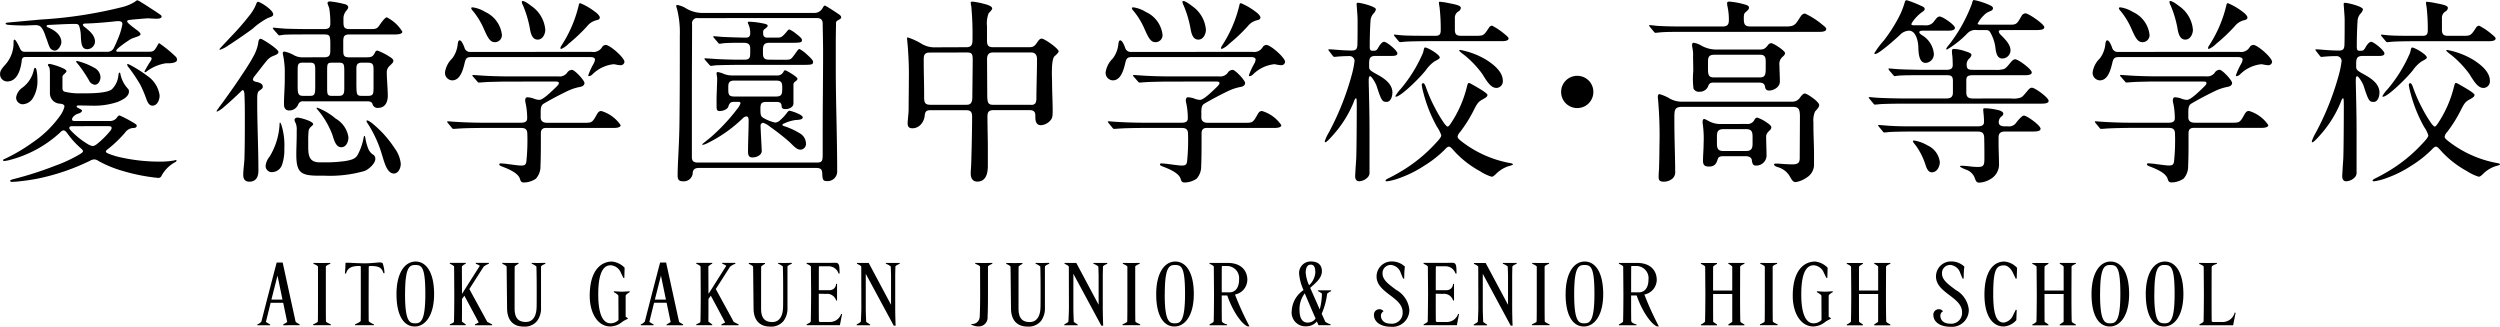
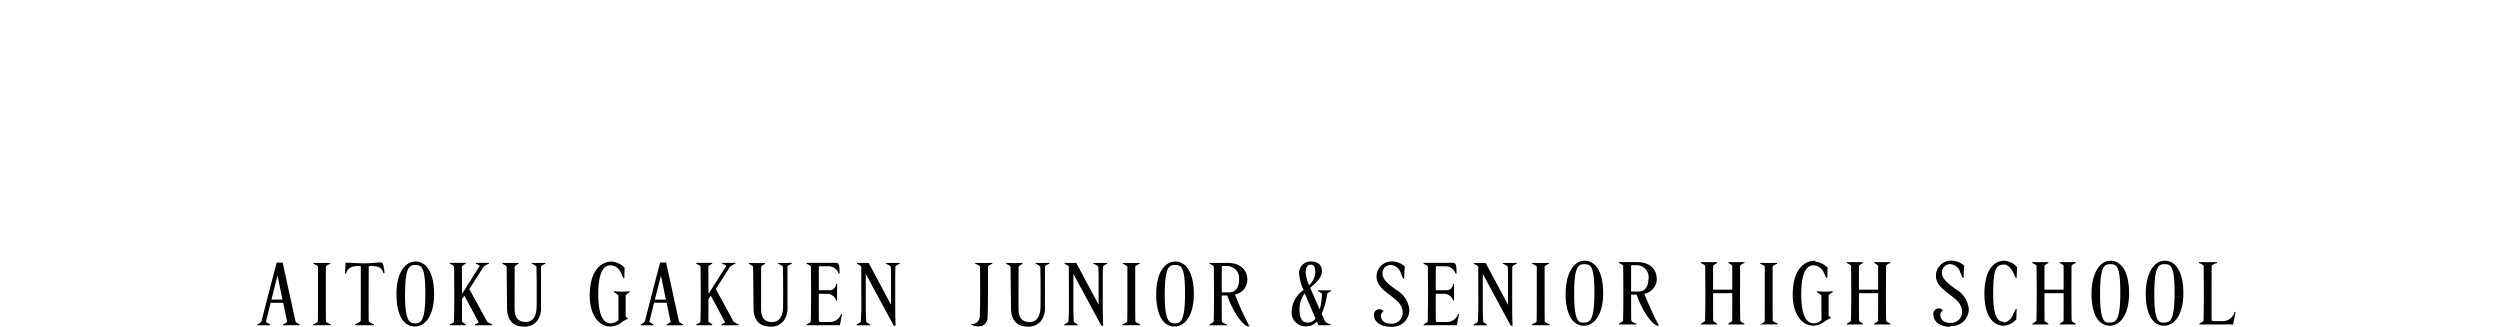
<svg xmlns="http://www.w3.org/2000/svg" width="291.462" height="38.097" viewBox="0 0 291.462 38.097">
  <g id="グループ_555" data-name="グループ 555" transform="translate(-762 -865.67)">
-     <path id="パス_86" data-name="パス 86" d="M3.5-1.36l-.477.286v.085H4.947v-.1c-.307-.159-.466-.275-.477-.328L2.967-8.3h-.7C1.971-7.164.785-2.61.489-1.423a1.013,1.013,0,0,1-.477.339v.1h1.5v-.085l-.5-.3.551-2.235H3.03C3.1-3.256,3.422-1.709,3.5-1.36ZM1.654-3.976l.71-2.8.582,2.8ZM6.515-.989H8.58v-.1c-.371-.169-.551-.275-.561-.328C8-1.529,8-3.3,8-4.505V-7.82c.011-.106.307-.254.519-.328v-.106l-.964.011-1-.011v.106c.254.1.508.233.53.328v3.315c0,1.133,0,3-.021,3.093-.011.064-.212.169-.551.328Zm4.882,0h2.213v-.1A2.161,2.161,0,0,1,13-1.445c-.011-.222-.011-2.129-.011-3.018L13-7.746c0-.148.074-.148.212-.148.932,0,1.313.169,1.5.837h.127a3.881,3.881,0,0,0-.212-1.154c-.042-.064-.191-.1-.381-.1a2.607,2.607,0,0,0-.275.021c-.5.042-.921.085-1.493.085-.222,0-1.091-.032-1.493-.053-.169-.011-.445-.021-.487-.021-.18,0-.212,0-.212.159,0,.254-.021.71-.064,1.1h.127c.233-.752.784-.879,1.663-.879.042,0,.064.106.064.138v3.294c0,1.61,0,2.4-.011,2.944,0,.116-.307.275-.667.434Zm4.84-3.633c0,2.531.858,3.781,2.139,3.781,1.165,0,2.245-1.218,2.245-3.781,0-2.51-.9-3.792-2.161-3.792S16.237-7.068,16.237-4.622Zm1,.021c0-3.114.487-3.41,1.176-3.41.763,0,1.186.2,1.186,3.389,0,3.283-.593,3.41-1.207,3.41C17.741-1.212,17.233-1.487,17.233-4.6ZM22.454-.989h1.864v-.085c-.064-.053-.381-.286-.455-.339.011-.519.011-1.038.011-2.637l.275-.381c.286.519,1.4,2.605,1.673,3.124l-.445.222v.1h2.012v-.1c-.085-.042-.5-.254-.572-.3-.318-.593-1.769-3.23-2.086-3.823.275-.434,1.387-2.171,1.663-2.605a1.958,1.958,0,0,1,.614-.339v-.106H25.483v.106c.212.074.455.18.455.254a.436.436,0,0,1-.064.106c-.307.477-1.642,2.584-1.959,3.093h-.042c0-.5-.011-2.648-.011-3.145a1.382,1.382,0,0,1,.455-.318v-.1H22.454v.106c.244.1.477.244.5.328l.021,3.315c0,1.027-.021,3.05-.042,3.145-.011.053-.2.159-.477.275Zm8.621.159a1.834,1.834,0,0,0,1.578-.688,2.468,2.468,0,0,0,.434-1.536V-7.82c0-.085.222-.222.5-.328v-.116l-.815.021L32-8.255v.1a1.728,1.728,0,0,1,.551.318l.021,1c.011.646.011,1.26.011,2.139,0,.635,0,1.26-.011,1.642C32.526-1.847,32-1.37,31.308-1.37c-1.027,0-1.3-.667-1.3-1.578,0-.879,0-4.829.011-4.882s.2-.191.445-.328v-.1l-.943.011-.943-.011v.106c.286.127.455.233.5.328l.011.985.042,3.887C29.137-1.847,29.613-.83,31.075-.83ZM41.369-8.413c-1.25,0-2.605.974-2.605,4,0,2,.932,3.569,2.4,3.569a2.251,2.251,0,0,0,1.345-.5,3.285,3.285,0,0,1,.678-.381l.011-.1c-.021-.011-.2-.127-.244-.148V-4.431c.021-.117.222-.265.466-.413l.011-.106c-.138.011-.8.053-.953.053l-.9-.053v.106c.244.127.5.307.53.413,0,.477.011,2.362.011,2.838a1.338,1.338,0,0,1-.921.381c-.773,0-1.44-.8-1.44-3.378,0-2.891.794-3.389,1.451-3.389A1.378,1.378,0,0,1,42.4-7.1l.286.593H42.8l.032-1.186A2.375,2.375,0,0,0,41.369-8.413ZM48.2-1.36l-.477.286v.085h1.928v-.1c-.307-.159-.466-.275-.477-.328L47.671-8.3h-.7c-.3,1.133-1.483,5.687-1.779,6.873a1.013,1.013,0,0,1-.477.339v.1h1.5v-.085l-.5-.3.551-2.235h1.462C47.809-3.256,48.126-1.709,48.2-1.36ZM46.358-3.976l.71-2.8.582,2.8ZM51.187-.989h1.864v-.085c-.064-.053-.381-.286-.455-.339.011-.519.011-1.038.011-2.637l.275-.381c.286.519,1.4,2.605,1.673,3.124l-.445.222v.1h2.012v-.1c-.085-.042-.5-.254-.572-.3-.318-.593-1.769-3.23-2.086-3.823.275-.434,1.387-2.171,1.663-2.605a1.958,1.958,0,0,1,.614-.339v-.106H54.216v.106c.212.074.455.18.455.254a.436.436,0,0,1-.064.106C54.3-7.312,52.966-5.2,52.649-4.7h-.042c0-.5-.011-2.648-.011-3.145a1.382,1.382,0,0,1,.455-.318v-.1H51.187v.106c.244.1.477.244.5.328l.021,3.315c0,1.027-.021,3.05-.042,3.145-.011.053-.2.159-.477.275Zm8.621.159a1.834,1.834,0,0,0,1.578-.688,2.468,2.468,0,0,0,.434-1.536V-7.82c0-.085.222-.222.5-.328v-.116l-.815.021-.773-.011v.1a1.728,1.728,0,0,1,.551.318l.021,1c.011.646.011,1.26.011,2.139,0,.635,0,1.26-.011,1.642-.042,1.218-.572,1.695-1.26,1.695-1.027,0-1.3-.667-1.3-1.578,0-.879,0-4.829.011-4.882s.2-.191.445-.328v-.1l-.943.011-.943-.011v.106c.286.127.455.233.5.328l.011.985.042,3.887C57.87-1.847,58.346-.83,59.808-.83Zm4.247-.159h3.876l.254-1.3-.106-.021a1.375,1.375,0,0,1-1.292.943h-1.2l-.106-.085c-.011-.932-.011-1.61-.011-3.209.212,0,.551.011.826.021a1.089,1.089,0,0,1,1.2.773H67.6V-5.808h-.116a.736.736,0,0,1-.7.731H65.474c0-1.409,0-2.69.011-2.732,0-.021.021-.032.032-.053H66.6a1.2,1.2,0,0,1,1.176.847H67.9c0-.074-.011-.222-.011-.3-.011-.508-.011-.953-.445-.953-.911.011-1.811.011-3.389.011v.106c.233.1.466.222.5.328,0,.551.021,2.764.021,3.315-.011,1.546-.032,3.029-.042,3.093s-.159.159-.477.328Zm10.157.053h.222c-.021-.1-.053-1.5-.053-2.033V-6.846c0-.127.021-.837.021-.974.021-.1.233-.222.5-.328v-.106H73.29v.1a1.736,1.736,0,0,1,.572.318l.032,1v3.463L71.288-8.255H69.922v.106c.254.106.477.233.5.328,0,.8.011,4.025.011,4.819,0,.233-.042,1.493-.064,1.589-.011.053-.159.159-.477.328v.1h1.567v-.085L71-1.37c-.032-.572-.053-1.239-.053-1.589V-6.984ZM85.194-4.495V-7.82c.011-.085.2-.212.508-.328v-.106l-1.017.011-.974-.011v.106c.244.085.519.212.561.328l.011,3.326c0,.921-.032,2.394-.053,2.489a.866.866,0,0,1-.974.868v.074a1.656,1.656,0,0,0,.815.212,1.026,1.026,0,0,0,1.08-1.07C85.152-2.2,85.194-2.546,85.194-4.495ZM89.822-.83A1.834,1.834,0,0,0,91.4-1.519a2.468,2.468,0,0,0,.434-1.536V-7.82c0-.085.222-.222.5-.328v-.116l-.816.021-.773-.011v.1a1.728,1.728,0,0,1,.551.318l.021,1c.011.646.011,1.26.011,2.139,0,.635,0,1.26-.011,1.642-.042,1.218-.572,1.695-1.26,1.695-1.027,0-1.3-.667-1.3-1.578,0-.879,0-4.829.011-4.882s.2-.191.445-.328v-.1l-.943.011-.943-.011v.106c.286.127.455.233.5.328l.011.985.042,3.887C87.884-1.847,88.361-.83,89.822-.83Zm8.589-.106h.222c-.021-.1-.053-1.5-.053-2.033V-6.846c0-.127.021-.837.021-.974.021-.1.233-.222.5-.328v-.106H97.49v.1a1.736,1.736,0,0,1,.572.318l.032,1v3.463L95.489-8.255H94.122v.106c.254.106.477.233.5.328,0,.8.011,4.025.011,4.819,0,.233-.042,1.493-.064,1.589-.011.053-.159.159-.477.328v.1h1.567v-.085l-.455-.3c-.032-.572-.053-1.239-.053-1.589V-6.984Zm2.468-.053h2.065v-.1c-.371-.169-.551-.275-.561-.328-.021-.117-.021-1.885-.021-3.093V-7.82c.011-.106.307-.254.519-.328v-.106l-.964.011-1-.011v.106c.254.1.508.233.53.328v3.315c0,1.133,0,3-.021,3.093-.011.064-.212.169-.551.328Zm3.929-3.633c0,2.531.858,3.781,2.139,3.781,1.165,0,2.245-1.218,2.245-3.781,0-2.51-.9-3.792-2.161-3.792S104.808-7.068,104.808-4.622Zm1,.021c0-3.114.487-3.41,1.176-3.41.763,0,1.186.2,1.186,3.389,0,3.283-.593,3.41-1.207,3.41C106.312-1.212,105.8-1.487,105.8-4.6Zm9.627-1.673c0-.921-.561-1.98-2.309-1.98h-2.1v.106c.254.106.477.233.5.328,0,.551.021,2.764.021,3.315,0,.815-.021,3-.042,3.093-.011.053-.18.169-.477.328v.1h2.044v-.1c-.35-.085-.614-.233-.614-.434-.011-.953-.011-1.345-.011-2.944h.646c.646,1.9,1.716,3.357,2.372,3.611h.222a34.434,34.434,0,0,1-1.695-3.717A1.768,1.768,0,0,0,115.431-6.274Zm-.964-.032c0,.911-.424,1.483-1.112,1.483h-.911c0-1.419,0-2.965.011-3.008,0-.021.021-.042.032-.064h.593A1.418,1.418,0,0,1,114.467-6.306ZM122.3-.862a1.59,1.59,0,0,0,1.239-.572q.1.238.191.445h1.409v-.1a2.324,2.324,0,0,1-.614-.3c-.127-.286-.275-.6-.424-.943a8.242,8.242,0,0,0,.635-2.319c0-.032.138-.148.466-.318v-.085H123.66v.085c.254.127.466.254.466.318a7.458,7.458,0,0,1-.254,1.822c-.36-.826-.763-1.726-1.112-2.521.614-.54,1.366-1.133,1.366-1.928,0-.6-.307-1.144-1.281-1.144a1.343,1.343,0,0,0-1.377,1.43,5.687,5.687,0,0,0,.519,1.906,3.1,3.1,0,0,0-1.377,2.394A1.608,1.608,0,0,0,122.3-.862Zm-.064-6.217c0-.572.159-.974.593-.974.413,0,.53.381.53.921a2.217,2.217,0,0,1-.731,1.483A4.429,4.429,0,0,1,122.241-7.079Zm.233,5.783c-.7,0-.953-.625-.953-1.483a2.981,2.981,0,0,1,.614-1.928c.392.943.858,2.023,1.26,2.934A1.087,1.087,0,0,1,122.474-1.3Zm9.722.487a1.965,1.965,0,0,0,2.129-2,2.976,2.976,0,0,0-1.536-2.3c-.784-.6-1.589-1.123-1.589-1.906a.947.947,0,0,1,1.006-1,1.34,1.34,0,0,1,1.123.943l.265.635h.138a9.391,9.391,0,0,1,.074-1.387,2.2,2.2,0,0,0-1.483-.6A1.743,1.743,0,0,0,130.5-6.666c0,1.038.89,1.652,1.705,2.277.7.53,1.334,1.07,1.334,1.885a1.259,1.259,0,0,1-1.366,1.334c-.879,0-1.165-.5-1.165-.932a.568.568,0,0,1,.307-.508.556.556,0,0,0-.487-.244.629.629,0,0,0-.635.678C130.195-1.476,130.841-.809,132.2-.809Zm3.792-.18h3.876l.254-1.3-.106-.021a1.375,1.375,0,0,1-1.292.943h-1.2l-.106-.085c-.011-.932-.011-1.61-.011-3.209.212,0,.551.011.826.021a1.089,1.089,0,0,1,1.2.773h.106V-5.808h-.117a.735.735,0,0,1-.7.731h-1.313c0-1.409,0-2.69.011-2.732,0-.021.021-.032.032-.053h1.08a1.2,1.2,0,0,1,1.176.847h.127c0-.074-.011-.222-.011-.3-.011-.508-.011-.953-.445-.953-.911.011-1.811.011-3.389.011v.106c.233.1.466.222.5.328,0,.551.021,2.764.021,3.315-.011,1.546-.032,3.029-.042,3.093s-.159.159-.477.328Zm10.157.053h.222c-.021-.1-.053-1.5-.053-2.033V-6.846c0-.127.021-.837.021-.974.021-.1.233-.222.5-.328v-.106h-1.61v.1a1.736,1.736,0,0,1,.572.318l.032,1v3.463l-2.605-4.872h-1.366v.106c.254.106.477.233.5.328,0,.8.011,4.025.011,4.819,0,.233-.042,1.493-.064,1.589-.011.053-.159.159-.477.328v.1h1.567v-.085l-.455-.3c-.032-.572-.053-1.239-.053-1.589V-6.984Zm2.468-.053h2.065v-.1c-.371-.169-.551-.275-.561-.328-.021-.117-.021-1.885-.021-3.093V-7.82c.011-.106.307-.254.519-.328v-.106l-.964.011-1-.011v.106c.254.1.508.233.53.328v3.315c0,1.133,0,3-.021,3.093-.011.064-.212.169-.551.328Zm3.929-3.633c0,2.531.858,3.781,2.139,3.781,1.165,0,2.245-1.218,2.245-3.781,0-2.51-.9-3.792-2.161-3.792S152.541-7.068,152.541-4.622Zm1,.021c0-3.114.487-3.41,1.176-3.41.763,0,1.186.2,1.186,3.389,0,3.283-.593,3.41-1.207,3.41C154.045-1.212,153.537-1.487,153.537-4.6Zm9.627-1.673c0-.921-.561-1.98-2.309-1.98h-2.1v.106c.254.106.477.233.5.328,0,.551.021,2.764.021,3.315,0,.815-.021,3-.042,3.093-.011.053-.18.169-.477.328v.1H160.8v-.1c-.35-.085-.614-.233-.614-.434-.011-.953-.011-1.345-.011-2.944h.646c.646,1.9,1.716,3.357,2.372,3.611h.222a34.434,34.434,0,0,1-1.695-3.717A1.768,1.768,0,0,0,163.164-6.274Zm-.964-.032c0,.911-.424,1.483-1.112,1.483h-.911c0-1.419,0-2.965.011-3.008,0-.021.021-.042.032-.064h.593A1.418,1.418,0,0,1,162.2-6.306Zm9.765,4.925-.455.3v.1h1.875v-.1c-.3-.159-.445-.254-.466-.307-.032-.1-.042-2.1-.042-3.114,0-.413.011-2.9.011-3.315.021-.106.265-.244.5-.328v-.106H171.51v.106a1.417,1.417,0,0,1,.455.307v2.8H169.73c0-1.409,0-2.743.011-2.785s.159-.159.445-.318v-.106h-1.875v.106c.254.106.477.244.5.328,0,.54.021,2.764.021,3.315,0,.6-.021,2.976-.042,3.1a1.428,1.428,0,0,1-.477.318v.1h1.875v-.1l-.445-.3c-.011-.773-.011-1.663-.011-3.251h2.235Zm3.23.392h2.065v-.1c-.371-.169-.551-.275-.561-.328-.021-.117-.021-1.885-.021-3.093V-7.82c.011-.106.307-.254.519-.328v-.106l-.964.011-1-.011v.106c.254.1.508.233.53.328v3.315c0,1.133,0,3-.021,3.093-.011.064-.212.169-.551.328Zm6.429-7.424c-1.25,0-2.605.974-2.605,4,0,2,.932,3.569,2.4,3.569a2.251,2.251,0,0,0,1.345-.5,3.285,3.285,0,0,1,.678-.381l.011-.1c-.021-.011-.2-.127-.244-.148V-4.431c.021-.117.222-.265.466-.413l.011-.106c-.138.011-.8.053-.953.053l-.9-.053v.106c.244.127.5.307.53.413,0,.477.011,2.362.011,2.838a1.338,1.338,0,0,1-.921.381c-.773,0-1.44-.8-1.44-3.378,0-2.891.794-3.389,1.451-3.389a1.378,1.378,0,0,1,1.186.879l.286.593h.117l.032-1.186A2.375,2.375,0,0,0,181.624-8.413Zm7.35,7.032-.455.3v.1h1.875v-.1c-.3-.159-.445-.254-.466-.307-.032-.1-.042-2.1-.042-3.114,0-.413.011-2.9.011-3.315.021-.106.265-.244.5-.328v-.106h-1.875v.106a1.417,1.417,0,0,1,.455.307v2.8h-2.235c0-1.409,0-2.743.011-2.785s.159-.159.445-.318v-.106H185.32v.106c.254.106.477.244.5.328,0,.54.021,2.764.021,3.315,0,.6-.021,2.976-.042,3.1a1.428,1.428,0,0,1-.477.318v.1h1.875v-.1l-.445-.3c-.011-.773-.011-1.663-.011-3.251h2.235Zm8.441.572a1.965,1.965,0,0,0,2.129-2,2.976,2.976,0,0,0-1.536-2.3c-.784-.6-1.589-1.123-1.589-1.906a.947.947,0,0,1,1.006-1,1.34,1.34,0,0,1,1.123.943l.265.635h.138a9.391,9.391,0,0,1,.074-1.387,2.2,2.2,0,0,0-1.483-.6,1.743,1.743,0,0,0-1.822,1.758c0,1.038.89,1.652,1.705,2.277.7.53,1.334,1.07,1.334,1.885a1.259,1.259,0,0,1-1.366,1.334c-.879,0-1.165-.5-1.165-.932a.568.568,0,0,1,.307-.508.556.556,0,0,0-.487-.244.629.629,0,0,0-.635.678C195.413-1.476,196.059-.809,197.415-.809Zm6.227-.487c-.784,0-1.25-.72-1.25-3.294,0-2.923.36-3.378,1.282-3.378.4,0,.837.434,1.038.911l.3.635h.116l.042-1.26a2.249,2.249,0,0,0-1.483-.731c-1.324,0-2.319,1.229-2.319,3.844,0,2.595,1.006,3.728,2.256,3.728a2.157,2.157,0,0,0,1.462-.741l.042-1.2h-.116l-.3.614A1.4,1.4,0,0,1,203.642-1.3Zm6.958-.085-.455.3v.1h1.875v-.1c-.3-.159-.445-.254-.466-.307-.032-.1-.042-2.1-.042-3.114,0-.413.011-2.9.011-3.315.021-.106.265-.244.5-.328v-.106h-1.875v.106a1.417,1.417,0,0,1,.455.307v2.8h-2.235c0-1.409,0-2.743.011-2.785s.159-.159.445-.318v-.106h-1.875v.106c.254.106.477.244.5.328,0,.54.021,2.764.021,3.315,0,.6-.021,2.976-.042,3.1a1.428,1.428,0,0,1-.477.318v.1h1.875v-.1l-.445-.3c-.011-.773-.011-1.663-.011-3.251H210.6Zm3.251-3.241c0,2.531.858,3.781,2.139,3.781,1.165,0,2.245-1.218,2.245-3.781,0-2.51-.9-3.792-2.161-3.792S213.852-7.068,213.852-4.622Zm1,.021c0-3.114.487-3.41,1.176-3.41.763,0,1.186.2,1.186,3.389,0,3.283-.593,3.41-1.207,3.41C215.356-1.212,214.847-1.487,214.847-4.6Zm5.327-.021c0,2.531.858,3.781,2.139,3.781,1.165,0,2.245-1.218,2.245-3.781,0-2.51-.9-3.792-2.161-3.792S220.175-7.068,220.175-4.622Zm1,.021c0-3.114.487-3.41,1.176-3.41.763,0,1.186.2,1.186,3.389,0,3.283-.593,3.41-1.207,3.41C221.678-1.212,221.17-1.487,221.17-4.6Zm6.693-3.209c.021-.1.222-.212.6-.339v-.106l-1.08.011-1-.011v.106c.349.138.508.244.54.328,0,.551.021,2.764.021,3.315,0,.508-.021,3-.042,3.093-.011.053-.18.169-.477.328v.1h3.929l.286-1.451-.106-.032a1.435,1.435,0,0,1-1.324,1.1h-1.25l-.106-.085c-.011-.911-.011-1.642-.011-3.251C227.853-6.126,227.853-7.767,227.864-7.81Z" transform="translate(791.988 904.576)" />
-     <path id="パス_87" data-name="パス 87" d="M18.92-17.783c.139,0,.325.023.325.209a.689.689,0,0,1-.139.3,11.223,11.223,0,0,0-.7,1.206.062.062,0,0,0,.07.07c.046,0,.093-.023.186-.093a5.025,5.025,0,0,1,2.25-.951h.3c.278,0,1-.046,1-.418a.557.557,0,0,0-.209-.394,14.761,14.761,0,0,0-1.879-1.531c-.023,0-.046,0-.116.116l-.186.325c-.278.464-.394.557-.9.557H15.347c-.162,0-.232-.023-.232-.116,0-.232,1.253-1.09,1.717-1.369.07-.046.6-.232.742-.278.186-.07.371-.162.371-.255,0-.162-.162-.3-.3-.418-.116-.093-.487-.348-.789-.6-.255-.209-.464-.394-.464-.51,0-.07.07-.116.139-.139.139-.046,2.134-.209,2.25-.209.162,0,.789.046.974.046s.65,0,.65-.255c0-.07-.023-.116-.116-.186-.232-.186-1-.673-1.322-.882-.209-.139-.6-.394-.951-.6a1.579,1.579,0,0,0-.441-.232.7.7,0,0,0-.255.162,5.154,5.154,0,0,1-1.462.626,51.234,51.234,0,0,1-9.535,1.462l-3.8.348c-.162.023-.3.023-.3.139,0,.07.116.116.418.139.51.046,1.369.07,1.786.07.209,0,1.114-.046,1.253-.046a1.112,1.112,0,0,1,.534.116c.418.278.626,1.114.766,1.462.093.209.186.58.348.928a.692.692,0,0,0,.65.464c.371,0,.742-.626.742-.974,0-.9-.858-1.438-1.531-1.717-.116-.046-.186-.07-.186-.186,0-.07.116-.116.232-.116.7-.023,1.972-.116,3.062-.116.186,0,.394,0,.487.209a3.975,3.975,0,0,1,.209,1.276c.046.928.139,1.462.766,1.462a.927.927,0,0,0,.882-.858c0-.673-.464-1.16-1.253-1.763a.376.376,0,0,1-.162-.232c0-.093.139-.139.3-.139,1-.023,2.111-.116,3.248-.232a4.9,4.9,0,0,1,.6-.046c.278,0,.464.07.464.348a8.2,8.2,0,0,1-.626,1.949,7.678,7.678,0,0,1-.348.766.8.8,0,0,1-.789.51H4.489c-.325,0-.464-.093-.626-.464-.07-.162-.441-.951-.6-.951-.116,0-.116.139-.116.325a3.768,3.768,0,0,1-.974,2.6c-.418.464-.6.719-.6,1.09a.837.837,0,0,0,.835.858c1.183,0,1.578-1.415,1.694-2.436.046-.418.232-.418.65-.418Zm-6.287,3.248c.348,0,.65-.418.65-.9a1.3,1.3,0,0,0-.742-1.09,7.879,7.879,0,0,0-2-.789c-.046,0-.093.023-.093.07,0,.07.07.139.209.3a14.946,14.946,0,0,1,1.276,1.879A.856.856,0,0,0,12.632-14.535Zm-2.32,4.222c-.139,0-.348,0-.348-.186,0-.278.418-.58.65-.65.162-.046.51-.162.51-.371,0-.07-.07-.116-.255-.209l-.3-.162a.128.128,0,0,1-.07-.116c0-.07.093-.116.162-.116.626,0,1.183.023,1.578.023A8.527,8.527,0,0,0,15.3-12.54c.487-.209,1.3-.58,1.3-1.206a.551.551,0,0,0-.07-.278,3.529,3.529,0,0,1-.928-1.763c0-.07-.023-.162-.116-.162-.07,0-.093.162-.116.3A2.612,2.612,0,0,1,14.6-14c-.58.441-2.3.464-3.2.464h-.418a7.008,7.008,0,0,1-1.856-.186c-.232-.07-.278-.232-.278-.464V-15.37a.381.381,0,0,1,.116-.325c.162-.162.348-.325.348-.394,0-.139-.093-.186-.255-.3a7.308,7.308,0,0,0-1.694-.58c-.093,0-.209.023-.209.139,0,.046.023.093.093.162.139.139.139.58.139.974v2.134a1.213,1.213,0,0,0,1.183,1.23c.255.023.51.093.51.348a3.166,3.166,0,0,1-.464,1A12.6,12.6,0,0,1,5.3-7.76,20.086,20.086,0,0,1,2.192-5.928c-.162.07-.278.116-.278.186s.093.093.162.093a3.437,3.437,0,0,0,.441-.07A13.763,13.763,0,0,0,8.572-8.967a.726.726,0,0,1,.394-.255c.162,0,.325.162.534.464a9.588,9.588,0,0,0,1.462,1.6c.232.209.278.278.278.371s-.116.186-.255.278l-.394.232a16.484,16.484,0,0,1-2.6,1.183A40.925,40.925,0,0,1,3.144-3.538c-.186.046-.394.116-.394.186a.148.148,0,0,0,.139.139h.046c.139,0,.51-.023.719-.046.858-.093,1.392-.162,2.25-.325a25.484,25.484,0,0,0,6.148-2.088,1.077,1.077,0,0,1,.51-.162.916.916,0,0,1,.487.186,13.47,13.47,0,0,0,2.83,1.16,21.663,21.663,0,0,0,4.13.812.406.406,0,0,0,.394-.255,3.858,3.858,0,0,1,1.624-1.6c.07-.046.116-.093.116-.162a.062.062,0,0,0-.07-.07l-.3.07a9.575,9.575,0,0,1-1.3.116h-.348a20.472,20.472,0,0,1-4.454-.487,7.959,7.959,0,0,1-1.508-.464c-.162-.07-.255-.139-.255-.209,0-.116.116-.209.209-.278a14.319,14.319,0,0,0,2.018-1.926,1.239,1.239,0,0,1,1-.557c.186,0,.371-.07.371-.255,0-.07-.023-.139-.209-.255a14.214,14.214,0,0,0-1.786-.951c-.093,0-.162.046-.255.162a.981.981,0,0,1-.835.487Zm6.078-6.566a.644.644,0,0,0,.162.3,18.352,18.352,0,0,1,1.369,2.042,13.35,13.35,0,0,1,.7,1.647c.162.441.348.789.719.789.58,0,.835-.7.835-1.183a3.276,3.276,0,0,0-1.415-2.274,15.039,15.039,0,0,0-1.833-1.183,2.049,2.049,0,0,0-.441-.209C16.414-16.948,16.391-16.948,16.391-16.878ZM3.445-13.05a.789.789,0,0,0,.742.789,1.481,1.481,0,0,0,1.206-.7,3.847,3.847,0,0,0,.534-2.2A5.682,5.682,0,0,0,5.812-16.3q-.07-.209-.139-.209c-.07,0-.116.046-.162.232a3.465,3.465,0,0,1-1.346,2.088A1.684,1.684,0,0,0,3.445-13.05ZM14.164-9.709c.278,0,.418.023.418.232a.837.837,0,0,1-.186.348,10.479,10.479,0,0,1-1.531,1.508,1.179,1.179,0,0,1-.464.232,1.318,1.318,0,0,1-.487-.162A9.248,9.248,0,0,1,9.988-9.036c-.186-.186-.348-.371-.348-.441,0-.186.162-.232.325-.232Zm22.782-8.027a2.1,2.1,0,0,1-1.044-.209,3.7,3.7,0,0,0-1.206-.464.179.179,0,0,0-.162.186,1.164,1.164,0,0,0,.046.278,10.358,10.358,0,0,1,.186,2.3v.464c0,.974-.093,1.949-.093,2.923,0,.394.162.719.6.719a1.111,1.111,0,0,0,1.067-.719.562.562,0,0,1,.6-.348h7.47c.232,0,.487.046.58.3a.6.6,0,0,0,.673.464c.812,0,1.114-.7,1.114-1.392,0-.394-.023-.766-.046-1.16-.023-.51-.07-1.021-.07-1.531a1.013,1.013,0,0,1,.278-.766c.371-.348.487-.464.487-.626,0-.186-.162-.3-.3-.394a7.141,7.141,0,0,0-1.554-.812.285.285,0,0,0-.255.162c-.278.58-.441.626-1.114.626h-1.9c-.7,0-.719-.232-.719-.951v-.858c0-.673.116-.858.766-.858h5.266c.371,0,.858-.046.858-.325a4.491,4.491,0,0,0-1.81-1.67c-.186,0-.58.51-.812.858-.348.51-.441.51-1.253.51h-2.25c-.65,0-.742-.209-.742-.858v-.325a1.434,1.434,0,0,1,.255-.858c.209-.255.3-.371.3-.487,0-.186-.139-.278-.3-.348a11.492,11.492,0,0,0-1.833-.348c-.116,0-.278.046-.278.186,0,.162.162.418.209.673a10.609,10.609,0,0,1,.116,1.74c0,.464-.209.626-.719.626H37.665c-1.067,0-2.111-.023-2.807-.046-.719-.046-1.276-.116-1.392-.116-.046,0-.093,0-.093.046,0,.07.093.162.209.3l.348.394c.116.139.139.162.186.162l.487-.07c.325-.046,2.018-.046,2.946-.046h1.786c.65,0,.719.116.742.9v.882c0,.487,0,.882-.7.882Zm-9.79-.928c0,.023.046.046.07.046a3.837,3.837,0,0,0,.974-.51c1.021-.65,2.529-1.717,2.83-1.949a8.3,8.3,0,0,1,1.786-1.253c.418-.139.6-.209.6-.418,0-.51-1.508-1.462-1.786-1.462-.093,0-.162.162-.3.51a5.185,5.185,0,0,1-.742,1.16,29.263,29.263,0,0,1-2.111,2.413l-1.021,1.09C27.272-18.827,27.156-18.734,27.156-18.664Zm3.9,3.5a.794.794,0,0,1,.186-.371c.51-.626.974-1.276,1.485-1.879a1.856,1.856,0,0,1,.766-.51c.348-.139.534-.232.534-.441,0-.325-1.879-1.531-2.065-1.531-.255,0-.278.371-.3.557a4.972,4.972,0,0,1-.6,1.578c-.487.9-1.137,1.833-1.578,2.506-.6.9-1.369,1.972-1.972,2.807-.232.3-.418.557-.58.789a.643.643,0,0,0-.116.209.05.05,0,0,0,.046.046,3.112,3.112,0,0,0,.858-.58c.742-.626,1.717-1.554,1.949-1.786.046-.046.116-.139.209-.139.116,0,.186.278.186.51.046.974.046,1.74.046,2.738,0,1.578,0,3.155-.046,4.71-.023.65-.139,1.3-.139,1.949,0,.441.209.766.7.766.812,0,1.067-.58,1.067-1.3,0-2.645-.139-5.29-.139-7.958v-.441c0-.348.023-.742.209-.882.3-.209.441-.3.441-.487,0-.348-.371-.487-.719-.557C31.169-14.929,31.053-15.022,31.053-15.161Zm6.612-1.949c.6,0,.65.186.65.882v1.9c0,.974-.093,1.09-.65,1.09h-.7c-.557,0-.7-.116-.7-1.067v-1.949c0-.7.07-.858.65-.858Zm3.387,0c.58,0,.65.139.65.951v2.065c0,.6-.093.858-.65.858h-.7c-.557,0-.65-.07-.65-.858V-16.02c0-1,0-1.09.626-1.09Zm3.341,0c.65,0,.719.209.719.858v2.088c0,.766-.07.928-.7.928h-.6c-.673,0-.673-.116-.7-1.23v-1.926c0-.441.07-.719.673-.719ZM38.477-11.8a.2.2,0,0,0,.07.116,9.951,9.951,0,0,1,1.74,2.9c.186.51.371,1.531,1.067,1.531.6,0,.835-.673.835-1.16A3.015,3.015,0,0,0,40.7-10.591a7.149,7.149,0,0,0-2.158-1.276A.062.062,0,0,0,38.477-11.8Zm-2.227,1.09c-.162,0-.348.093-.348.278a.893.893,0,0,0,.139.371,2.089,2.089,0,0,1,.116.882v.487c0,.766-.046,1.508-.046,2.274,0,2.111.51,2.482,2.6,2.482h.673a14.587,14.587,0,0,0,4.71-.557c.487-.209,1.23-.858,1.23-1.415a.558.558,0,0,0-.3-.51,1.493,1.493,0,0,1-.51-.626,5.911,5.911,0,0,1-.348-1.253c-.023-.116-.046-.278-.116-.278-.046,0-.07.116-.093.209a6.638,6.638,0,0,1-.742,2.088c-.232.325-.534.487-1.346.626a16,16,0,0,1-2.506.162h-.51C37.6-5.487,37.5-6.3,37.5-7.343v-.719a10.756,10.756,0,0,1,.046-1.114.733.733,0,0,1,.255-.441c.139-.139.278-.232.278-.325C38.083-10.289,36.552-10.707,36.25-10.707Zm8.05.418a.417.417,0,0,0,.093.209,13.877,13.877,0,0,1,1.694,3.666c.07.209.162.557.278.882.209.65.557,1.346,1.114,1.346s.812-.673.812-1.137a3.621,3.621,0,0,0-.7-1.786,12.932,12.932,0,0,0-1.23-1.6c-.278-.325-1.624-1.67-2-1.67C44.324-10.382,44.3-10.336,44.3-10.289Zm-10.138.325A8.034,8.034,0,0,1,33-6.16a2.027,2.027,0,0,0-.464,1.044.712.712,0,0,0,.742.766,1.262,1.262,0,0,0,1.206-.974,5.412,5.412,0,0,0,.232-1.786,7.929,7.929,0,0,0-.348-2.761c-.023-.07-.093-.255-.162-.255C34.162-10.127,34.162-10.011,34.162-9.964ZM62.4-24.209a.989.989,0,0,0,.139.418,12.529,12.529,0,0,1,.789,2.622c.093.534.232,1.369.928,1.369.58,0,.882-.65.882-1.16a3.73,3.73,0,0,0-1.624-2.761c-.626-.487-.9-.58-1.021-.58A.1.1,0,0,0,62.4-24.209Zm6.821.162c-.139,0-.162.139-.186.255a14.8,14.8,0,0,1-2.042,4.733.571.571,0,0,0-.093.255.1.1,0,0,0,.093.093,2.7,2.7,0,0,0,.858-.6,20.189,20.189,0,0,0,2.158-2.042,1.965,1.965,0,0,1,1.067-.7c.232-.046.418-.116.418-.325,0-.162-.232-.441-.6-.7A7.711,7.711,0,0,0,69.217-24.047Zm-12.714.58c0,.116.162.3.232.371a8.637,8.637,0,0,1,1.183,1.926c.51,1.16.766,1.67,1.346,1.67a.818.818,0,0,0,.812-.858,3.329,3.329,0,0,0-1.949-2.668,3.776,3.776,0,0,0-1.438-.534C56.643-23.56,56.5-23.56,56.5-23.467Zm-.046,5.1a.668.668,0,0,1-.742-.487c-.07-.209-.325-.858-.557-.858-.162,0-.186.162-.232.418a3.245,3.245,0,0,1-.65,1.694,2.786,2.786,0,0,0-.835,1.624.883.883,0,0,0,.835.928c.928,0,1.253-1.183,1.438-1.949.139-.6.232-.766.789-.766h13.8c.209,0,.626,0,.626.3a1.354,1.354,0,0,1-.186.51,7.963,7.963,0,0,0-.6,1.322.085.085,0,0,0,.093.093.707.707,0,0,0,.371-.186,4.129,4.129,0,0,1,2.482-1.206,1.358,1.358,0,0,1,.3.046,4.2,4.2,0,0,0,.534.07.432.432,0,0,0,.441-.394c0-.487-1.694-1.972-2.181-1.972a.535.535,0,0,0-.441.278,1.154,1.154,0,0,1-1.16.534Zm9.814,3.457c.232,0,.441,0,.441.162s-.093.255-.348.51c-.65.626-1.508,1.462-1.926,1.462a1.973,1.973,0,0,1-.51-.093,2.624,2.624,0,0,0-.882-.209c-.209,0-.255.209-.255.371a1.358,1.358,0,0,0,.046.3,8.352,8.352,0,0,1,.186,1.786c0,.371-.255.51-.719.51H57.988c-1.276,0-2.575-.046-3.851-.139a2.738,2.738,0,0,0-.371-.023c-.023,0-.07,0-.07.046,0,.023.023.07.093.162l.441.534c.093.116.116.139.209.139.186,0,.58-.046,1.206-.07S57.269-9.5,57.872-9.5h4.454c.51,0,.719.186.719.719a23.833,23.833,0,0,1-.116,3.225c-.07.348-.186.441-.626.441-.278,0-1.253-.139-1.786-.209l-.534-.046c-.07,0-.209,0-.209.116,0,.093.07.139.278.232.673.255,1.926.742,2.134,1.462.07.232.139.418.441.418a2.551,2.551,0,0,0,1.415-.441,2.11,2.11,0,0,0,.534-1.462c.046-1.044.046-2.088.046-3.132v-.7c0-.418.186-.626.6-.626h7.934c.278,0,.766-.046.766-.325a4.167,4.167,0,0,0-2.25-1.647c-.255,0-.371.139-.51.371-.51.928-.58,1-1.346,1H65.343c-.418,0-.742-.162-.742-.626v-.58c0-.51.046-.835.348-1.021.951-.557,1.926-1.067,2.9-1.531a5.814,5.814,0,0,1,1.322-.418c.255-.046.534-.162.534-.464s-1.137-1.531-1.462-1.531a.708.708,0,0,0-.58.371,1.113,1.113,0,0,1-1.021.394H60.935c-.928,0-1.833-.023-2.738-.07-.487-.023-1.322-.093-1.485-.093-.046,0-.07.023-.07.046,0,.046.023.093.093.162l.464.534c.093.116.116.139.186.139.186,0,.58-.046,1.137-.07.742-.023,1.74-.046,2.3-.046Zm17.075-8a3.767,3.767,0,0,1-1.763-.51,2.978,2.978,0,0,0-1.044-.418c-.093,0-.139.046-.139.093a1.443,1.443,0,0,0,.093.371,11.13,11.13,0,0,1,.325,3.109c0,3.758,0,7.146-.046,10.533-.023,1.369-.093,2.761-.162,4.13-.023.534-.046,1.09-.046,1.647,0,.464.139.673.626.673a1.039,1.039,0,0,0,1.137-1c.023-.418.325-.557.719-.557H96.709c.557,0,.7.186.719.65.023.65.07.882.51.882a1.121,1.121,0,0,0,1.23-1.183c0-3.967-.162-7.958-.162-11.925v-2.923c0-.951.023-1.81.023-2.25,0-.255.023-.348.186-.441.255-.139.418-.232.418-.348s-.023-.162-.139-.278c-.093-.093-1.67-1.114-1.74-1.114-.116,0-.186.116-.255.232a1.078,1.078,0,0,1-.974.626Zm13.456.6c.418,0,.673.162.673.673,0,.278.046,2.25.046,3.318,0,3.155-.046,6.287-.046,9.489v2.32c0,.812-.023,1.044-.673,1.044H82.928c-.557,0-.7-.232-.7-.65v-7.7c0-2.575.023-5.174.023-7.818a.591.591,0,0,1,.673-.673ZM91-20.033c-.348,0-.464-.209-.464-.51,0-.278,0-.371.209-.51.139-.093.325-.278.325-.348,0-.093-.07-.186-.394-.255a10,10,0,0,0-1.74-.232c-.07,0-.186,0-.186.093a.554.554,0,0,0,.07.209,2.337,2.337,0,0,1,.209,1.044c0,.394-.186.51-.51.51-.742,0-2.6-.07-2.877-.093s-.7-.07-.835-.07c-.023,0-.093,0-.093.046s.046.093.162.232l.394.464c.093.116.116.139.209.139.046,0,.255-.046.534-.07.58-.046,1.508-.046,2.181-.046.51,0,.835.093.835.673v.51c0,.6-.093.789-.742.789h-.3c-.9,0-1.833-.023-2.738-.07-.487-.023-1.3-.093-1.462-.093-.023,0-.093,0-.093.046,0,.07.07.139.186.278l.371.418c.116.139.162.139.209.139.162,0,.464-.07.719-.07.58-.023,1.926-.046,2.691-.046h7.053c1.253,0,1.438,0,1.438-.371,0-.186-.51-.65-.742-.858a3.736,3.736,0,0,0-.858-.626c-.116,0-.325.325-.51.58-.418.58-.487.673-.951.673H91.257c-.7,0-.742-.325-.742-.835v-.278c0-.557.116-.858.742-.858h2.6c1.09,0,1.206-.046,1.206-.325,0-.186-.278-.418-.673-.719a3.471,3.471,0,0,0-.789-.51c-.139,0-.232.162-.371.325-.487.557-.6.626-1.021.626ZM87.708-12.54a.171.171,0,0,1,.186.186,2.223,2.223,0,0,1-.371.626,22.024,22.024,0,0,1-2.738,2.993c-.441.418-1.09.9-1.253,1.044-.046.046-.093.07-.093.116,0,.023.046.046.07.046a1.977,1.977,0,0,0,.51-.186,16.1,16.1,0,0,0,4.13-2.9.756.756,0,0,1,.418-.232c.278,0,.278.3.278.51,0,1.23-.07,2.39-.07,3.573,0,.487.116.7.534.7.441,0,1.067-.255,1.067-.766,0-.139-.139-2.552-.139-2.923a.319.319,0,0,1,.3-.348,2.576,2.576,0,0,1,.812.464,26.691,26.691,0,0,1,2.3,1.81c.6.6.858.858,1.253.858a.668.668,0,0,0,.626-.742,1.388,1.388,0,0,0-.673-1.137,8.41,8.41,0,0,0-1.926-.882c-.07-.023-.139-.07-.139-.139,0-.093.139-.139.209-.162a4.559,4.559,0,0,1,1.322-.394c.487-.023.835-.07.835-.325,0-.07-.139-.255-.65-.464a4.579,4.579,0,0,0-.9-.3c-.093,0-.232.162-.3.255a4.912,4.912,0,0,1-.766.835,1,1,0,0,1-.58.3,4.744,4.744,0,0,1-1.415-.557c-.3-.186-.325-.394-.325-1.044s.116-.812.742-.812h1.183c.255,0,.51.093.534.394.023.418.186.441.51.441.371,0,.882-.232.882-.65v-2.158a.4.4,0,0,1,.139-.348c.255-.186.325-.255.325-.394,0-.209-1.3-.974-1.438-.974-.07,0-.116.046-.232.255a.759.759,0,0,1-.673.348H86.942a2.459,2.459,0,0,1-1-.186,3.586,3.586,0,0,0-.673-.209c-.116,0-.162.046-.162.162s.07.418.07.626c0,.51-.07,1.81-.07,2.459v.673c0,.487.046.626.394.626.278,0,.858-.162.974-.51.116-.371.255-.557.6-.557Zm4.338-2.482c.557,0,.719.162.719.789,0,.742-.023,1.067-.719,1.067H87.174c-.65,0-.7-.255-.7-.835v-.348c0-.557.278-.673.7-.673ZM110.4-18.9a2.9,2.9,0,0,1-1.438-.441,7.537,7.537,0,0,0-1.578-.719c-.046,0-.07.046-.07.162l.046.464a40.846,40.846,0,0,1,.162,4.547c0,1.067-.023,2.2-.023,3.178,0,.487-.116,1.369-.116,1.647,0,.441.162.6.6.6a1.329,1.329,0,0,0,.974-.487,1.754,1.754,0,0,0,.418-1.021c.046-.487.255-.6.65-.6H114.2c.6,0,.7.278.7.812,0,1.392-.07,4.594-.116,5.684-.023.394-.046.6-.046.9,0,.487.209.928.766.928,1.044,0,1.23-1.021,1.23-1.833v-2c0-1.253-.046-2.506-.046-3.758,0-.534.162-.742.742-.742H121.6c.487,0,.673.209.673.626v.232c0,.441.116.9.65.9a1.589,1.589,0,0,0,1.137-.6c.186-.232.232-.418.232-1.067,0-1.114-.07-2.2-.07-3.318,0-.209-.023-.626-.023-1.067,0-.812.046-1.763.325-2,.3-.255.464-.464.464-.557,0-.325-1.647-1.485-1.972-1.485-.232,0-.371.209-.534.441-.278.418-.441.557-.882.557h-4.315c-.534,0-.65-.278-.65-.766v-1.67a3.3,3.3,0,0,1,.186-1.508c.255-.278.418-.441.418-.58s-.209-.325-.719-.464a9.84,9.84,0,0,0-1.554-.325c-.116,0-.232.023-.232.139a3.129,3.129,0,0,0,.07.418,35.2,35.2,0,0,1,.139,3.9c0,.51-.093.858-.7.858Zm3.851.6c.626,0,.719.139.719.9l-.046,4.315c0,.835-.371.882-.7.882h-4.2c-.626,0-.719-.278-.719-.882v-.441c0-1.206-.046-2.39-.046-3.6V-17.5c0-.441.07-.789.673-.789Zm3.086,6.1c-.6,0-.673-.3-.673-1.206l-.023-4.106c0-.464.162-.789.673-.789h4.478c.487,0,.673.325.673.789,0,1.6-.07,3.225-.07,4.594a1.21,1.21,0,0,1-.116.534.574.574,0,0,1-.534.186ZM139.42-24.209a.989.989,0,0,0,.139.418,12.529,12.529,0,0,1,.789,2.622c.093.534.232,1.369.928,1.369.58,0,.882-.65.882-1.16a3.73,3.73,0,0,0-1.624-2.761c-.626-.487-.9-.58-1.021-.58A.1.1,0,0,0,139.42-24.209Zm6.821.162c-.139,0-.162.139-.186.255a14.8,14.8,0,0,1-2.042,4.733.571.571,0,0,0-.093.255.1.1,0,0,0,.093.093,2.7,2.7,0,0,0,.858-.6,20.188,20.188,0,0,0,2.158-2.042,1.965,1.965,0,0,1,1.067-.7c.232-.046.418-.116.418-.325,0-.162-.232-.441-.6-.7A7.711,7.711,0,0,0,146.241-24.047Zm-12.714.58c0,.116.162.3.232.371a8.636,8.636,0,0,1,1.183,1.926c.51,1.16.766,1.67,1.346,1.67a.818.818,0,0,0,.812-.858,3.329,3.329,0,0,0-1.949-2.668,3.776,3.776,0,0,0-1.438-.534C133.667-23.56,133.528-23.56,133.528-23.467Zm-.046,5.1a.668.668,0,0,1-.742-.487c-.07-.209-.325-.858-.557-.858-.162,0-.186.162-.232.418a3.245,3.245,0,0,1-.65,1.694,2.786,2.786,0,0,0-.835,1.624.883.883,0,0,0,.835.928c.928,0,1.253-1.183,1.438-1.949.139-.6.232-.766.789-.766h13.8c.209,0,.626,0,.626.3a1.354,1.354,0,0,1-.186.51,7.965,7.965,0,0,0-.6,1.322.085.085,0,0,0,.093.093.707.707,0,0,0,.371-.186,4.129,4.129,0,0,1,2.482-1.206,1.358,1.358,0,0,1,.3.046,4.2,4.2,0,0,0,.534.07.432.432,0,0,0,.441-.394c0-.487-1.694-1.972-2.181-1.972a.535.535,0,0,0-.441.278,1.154,1.154,0,0,1-1.16.534Zm9.814,3.457c.232,0,.441,0,.441.162s-.093.255-.348.51c-.65.626-1.508,1.462-1.926,1.462a1.973,1.973,0,0,1-.51-.093,2.624,2.624,0,0,0-.882-.209c-.209,0-.255.209-.255.371a1.358,1.358,0,0,0,.046.3,8.351,8.351,0,0,1,.186,1.786c0,.371-.255.51-.719.51h-4.315c-1.276,0-2.575-.046-3.851-.139a2.738,2.738,0,0,0-.371-.023c-.023,0-.07,0-.07.046,0,.023.023.07.093.162l.441.534c.093.116.116.139.209.139.186,0,.58-.046,1.206-.07S134.293-9.5,134.9-9.5h4.454c.51,0,.719.186.719.719a23.835,23.835,0,0,1-.116,3.225c-.07.348-.186.441-.626.441-.278,0-1.253-.139-1.786-.209l-.534-.046c-.07,0-.209,0-.209.116,0,.093.07.139.278.232.673.255,1.926.742,2.134,1.462.07.232.139.418.441.418a2.551,2.551,0,0,0,1.415-.441,2.11,2.11,0,0,0,.534-1.462c.046-1.044.046-2.088.046-3.132v-.7c0-.418.186-.626.6-.626h7.934c.278,0,.766-.046.766-.325a4.167,4.167,0,0,0-2.25-1.647c-.255,0-.371.139-.51.371-.51.928-.58,1-1.346,1h-4.478c-.418,0-.742-.162-.742-.626v-.58c0-.51.046-.835.348-1.021.951-.557,1.926-1.067,2.9-1.531a5.814,5.814,0,0,1,1.322-.418c.255-.046.534-.162.534-.464s-1.137-1.531-1.462-1.531a.708.708,0,0,0-.58.371,1.113,1.113,0,0,1-1.021.394h-5.707c-.928,0-1.833-.023-2.738-.07-.487-.023-1.322-.093-1.485-.093-.046,0-.07.023-.07.046,0,.046.023.093.093.162l.464.534c.093.116.116.139.186.139.186,0,.58-.046,1.137-.07.742-.023,1.74-.046,2.3-.046Zm28.629-5.336c-.534,0-.742-.139-.742-.719v-1.322a.864.864,0,0,1,.394-.789.523.523,0,0,0,.3-.418c0-.255-.418-.371-1.392-.557a8.376,8.376,0,0,0-1.044-.162c-.07,0-.116.023-.116.093a2.511,2.511,0,0,0,.07.51,22.645,22.645,0,0,1,.139,2.714c0,.464-.139.65-.58.65h-.58c-1.3,0-2.529,0-3.225-.046-.394-.023-.928-.093-1-.093a.062.062,0,0,0-.07.07c0,.023.046.093.162.232l.348.418c.116.139.162.162.232.162l.464-.046c.441-.046,2.018-.07,2.97-.07h8.4c.371,0,.789-.046.789-.325,0-.093-.186-.278-.394-.441a7.822,7.822,0,0,0-1.531-1.044.467.467,0,0,0-.371.255c-.58.882-.626.928-1.462.928Zm-14.987,2.32c.07.093.116.139.209.139l.51-.046c.348-.023.673-.046,1.206-.046a.581.581,0,0,1,.626.557,10.932,10.932,0,0,1-.3,1.531,31.922,31.922,0,0,1-2.691,6.8,5.254,5.254,0,0,0-.487,1.044c0,.046.023.116.07.116.162,0,.789-.7,1.137-1.114a13.178,13.178,0,0,0,2.134-3.48c.116-.325.209-.534.3-.534.07,0,.093.116.093.974,0,1.67-.023,5.591-.07,6.194-.046.65-.116,1.74-.116,1.926,0,.278.116.58.464.58a1.492,1.492,0,0,0,1-.464.751.751,0,0,0,.209-.58v-4.71c0-1.926-.046-3.828-.093-5.754v-.3c0-.162.023-.441.162-.441.162,0,.626.742.766,1.16.557,1.74.673,1.833,1.16,1.833s.673-.65.673-1.09c0-1.021-.974-1.67-1.786-2.111-.766-.418-.928-.534-.928-.882v-.348c0-.6.07-.928.742-.928h1.833c.3,0,.719,0,.719-.3,0-.325-1.23-1.346-1.554-1.346-.232,0-.51.394-.626.6-.139.255-.255.441-.51.441h-.278c-.209,0-.255-.232-.255-.394,0-1.044.023-2.088.093-3.132a1.382,1.382,0,0,1,.371-.835.936.936,0,0,0,.255-.464c0-.325-1.74-.766-2.111-.766a.134.134,0,0,0-.139.139l.046.65c.023.371.07.835.07,1.206,0,.882,0,2.3-.023,2.9-.023.487-.139.673-.673.673-.6,0-1.3-.046-1.856-.093-.255-.023-.534-.046-.789-.046-.023,0-.07,0-.07.046,0,.023.023.07.093.162Zm7.308,4.71a.062.062,0,0,0,.07.07c.534,0,2.714-2.111,3.48-3.086a4.156,4.156,0,0,1,1-1.021c.441-.232.626-.325.626-.464,0-.348-1.508-1.23-1.74-1.16-.093.046-.093.139-.209.6a16.646,16.646,0,0,1-2.6,4.222A4.229,4.229,0,0,0,164.244-13.212Zm7.447-5.313c0,.07.255.278.626.557a11.652,11.652,0,0,1,2.065,2.181c.557.9,1,1.624,1.647,1.624a.769.769,0,0,0,.742-.835c0-1.067-1.09-1.9-1.879-2.413a9.075,9.075,0,0,0-3.109-1.183C171.738-18.595,171.692-18.572,171.692-18.525ZM170.485-7.32c.162,0,.3.162.51.394A11.48,11.48,0,0,0,174.1-4.466a5.3,5.3,0,0,0,1.369.65c.116,0,.209-.046.464-.278a3.679,3.679,0,0,1,1.438-.928c.418-.116.58-.162.58-.232,0-.093-.209-.139-.51-.186a13.021,13.021,0,0,1-5.406-2.436c-.3-.232-.534-.418-.534-.6a.974.974,0,0,1,.278-.534,15.9,15.9,0,0,0,1.647-2.645c.325-.626.464-.882.928-1.137.418-.232.626-.348.626-.557s-1.021-.789-1.67-1.16c-.232-.139-.441-.255-.534-.232-.093.046-.139.232-.186.418a13.433,13.433,0,0,1-1.833,4.222c-.139.209-.3.441-.418.441-.093,0-.3-.232-.441-.441a15.13,15.13,0,0,1-1-1.67,17.2,17.2,0,0,1-1.067-2.413c-.116-.325-.209-.534-.348-.534-.116,0-.162.116-.162.209a6.856,6.856,0,0,0,.209.974,16.517,16.517,0,0,0,1.578,3.921,3.524,3.524,0,0,1,.487.974c0,.209-.3.557-.766,1.044a17.665,17.665,0,0,1-3.758,3.062c-.464.278-.951.557-1.415.789-.371.186-.557.278-.557.371s.116.093.186.093a6.789,6.789,0,0,0,1.485-.394,13.451,13.451,0,0,0,2.83-1.415A13.165,13.165,0,0,0,170-6.972C170.184-7.18,170.346-7.32,170.485-7.32Zm14.964-4.5a1.871,1.871,0,0,0,1.879-1.879,1.871,1.871,0,0,0-1.879-1.879A1.871,1.871,0,0,0,183.57-13.7,1.871,1.871,0,0,0,185.449-11.82Zm20.184-9.512c-.7,0-.766-.325-.766-.951,0-.232,0-.534.162-.673.348-.3.441-.394.441-.58,0-.232-.348-.325-.534-.371a9.029,9.029,0,0,0-1.74-.325c-.162,0-.278.023-.278.209a1.79,1.79,0,0,0,.046.348,7.142,7.142,0,0,1,.162,1.578c0,.58-.186.766-.766.766h-4.246c-1.276,0-2.065,0-3.318-.07-.278-.023-.789-.093-.9-.093-.023,0-.07.023-.07.046s.023.07.093.162l.441.534c.093.116.139.162.209.162l.464-.046c.58-.07,2.018-.07,2.97-.07h15.683c.371,0,.789-.046.789-.325,0-.162-.232-.348-.371-.441a8.993,8.993,0,0,0-2.111-1.369.647.647,0,0,0-.487.325c-.58.858-.626,1.183-1.647,1.183Zm-3.99,2.691a3.611,3.611,0,0,1-1.694-.441,2.417,2.417,0,0,0-.928-.348c-.139,0-.186.116-.186.255a2.03,2.03,0,0,0,.046.371,3.7,3.7,0,0,1,.07.928c0,.371.023,1.044.023,1.763A9.721,9.721,0,0,0,199-14.094a.685.685,0,0,0,.7.371,1.042,1.042,0,0,0,.974-.557c.162-.441.278-.51.742-.51h5.174c.348,0,.673.046.742.441.046.3.139.487.487.487.557,0,1.253-.418,1.253-1.044s-.046-1.253-.046-1.856a1.108,1.108,0,0,1,.325-1c.139-.116.325-.278.325-.464,0-.278-1.346-1.16-1.624-1.16a.5.5,0,0,0-.371.232c-.3.371-.441.51-.928.51Zm-.278,3.248c-.6,0-.673-.3-.673-1.021v-.65c0-.626.023-.974.766-.974h5.29c.557,0,.673.255.673.789v.789c0,.766-.07,1.067-.7,1.067Zm-3.642,2.83a2.9,2.9,0,0,1-1.462-.348,4.71,4.71,0,0,0-1.23-.534c-.162,0-.186.209-.186.325a1.128,1.128,0,0,0,.023.278,48.635,48.635,0,0,1,.162,5.568c0,.835-.023,1.694-.046,2.552-.023.3-.046.626-.046.951,0,.441.209.534.626.534a1.559,1.559,0,0,0,1-.371,1.018,1.018,0,0,0,.3-.882c0-1.786-.093-3.55-.093-6.032,0-1.044-.023-1.438.928-1.438h12.783c.766,0,.928.186.928,1.183l-.023,4.57v.232c0,.6-.3.719-.858.719-.348,0-.742-.023-1.09-.046-.278-.023-.58-.046-.789-.046-.07,0-.255,0-.255.093,0,.186.3.278.441.325A2.357,2.357,0,0,1,210.2-3.909c.3.557.441.719.719.719a3.047,3.047,0,0,0,1.322-.557,1.752,1.752,0,0,0,.812-1.578v-1.16c0-1.067-.07-2.158-.07-3.248v-.441a2.531,2.531,0,0,1,.186-1.23c.162-.209.487-.487.487-.766,0-.394-1.415-1.346-1.67-1.346-.186,0-.348.186-.557.464a1.066,1.066,0,0,1-.9.487Zm4.5,2.6a2.775,2.775,0,0,1-1.462-.348c-.348-.186-.441-.232-.51-.232-.162,0-.186.186-.186.325a1.426,1.426,0,0,0,.023.3,12.438,12.438,0,0,1,.093,2.274c0,.65-.07,1.322-.07,1.972,0,.51.209.673.7.673.6,0,.835-.278,1-.812.093-.348.325-.394.65-.394h2.668c.278,0,.626.116.673.441.07.58.209.65.534.65a1.206,1.206,0,0,0,1.183-1.09c0-.766-.046-1.531-.046-2.3,0-.325.209-.51.441-.742a.487.487,0,0,0,.162-.325c0-.209-.348-.441-.557-.58a4.048,4.048,0,0,0-1.09-.557c-.186,0-.3.209-.371.348a.888.888,0,0,1-.858.394Zm2.9.6c.766,0,.766.441.766,1.044v.626c0,.487-.07.882-.766.882H202.5c-.766,0-.766-.441-.766-1.044v-.673c0-.464.07-.835.766-.835ZM232.5-21.541c-.093,0-.371,0-.371-.116a3.5,3.5,0,0,1,.7-.951,1.805,1.805,0,0,1,.719-.487c.232-.093.371-.186.371-.371,0-.162-.209-.278-.418-.371a8.506,8.506,0,0,0-1.81-.58c-.116,0-.186.232-.232.441a18.221,18.221,0,0,1-2.575,4.663c-.3.348-.418.534-.418.6,0,.046.046.07.093.07a11.351,11.351,0,0,0,2.366-1.879,1.291,1.291,0,0,1,1.09-.394h.951c.232,0,.441,0,.58.186a4.735,4.735,0,0,1,.673,2.018c.07.464.186,1.114.789,1.114a.955.955,0,0,0,.951-.951c0-.65-.534-1.206-1.137-1.81a.652.652,0,0,1-.232-.394c0-.093.093-.162.325-.162h4.153c.371,0,.835-.046.835-.325,0-.371-1.856-1.624-2.2-1.624a.573.573,0,0,0-.464.325c-.534.928-.58,1-1.369,1Zm-7.726.07c-.116,0-.371,0-.371-.116,0-.046.046-.162.232-.418a4.81,4.81,0,0,1,.974-.974c.209-.139.348-.255.348-.371,0-.209-.162-.278-.534-.441a12.4,12.4,0,0,0-1.554-.6c-.162,0-.209.116-.255.3a9.719,9.719,0,0,1-.487,1.3,17.8,17.8,0,0,1-1.926,3.086,10.386,10.386,0,0,0-1.114,1.485c0,.07.046.093.116.093.418,0,2.459-1.833,2.877-2.227a1.525,1.525,0,0,1,1.044-.487c.835,0,1.067,1.276,1.09,1.9.023.789.093,1.856.858,1.856a1.018,1.018,0,0,0,.951-1.09,2.818,2.818,0,0,0-1.369-2.134c-.278-.186-.325-.255-.325-.371,0-.093.139-.162.394-.162h2.97c.371,0,.789-.046.789-.325,0-.348-1.438-1.322-1.763-1.322-.255,0-.371.162-.742.65a1.1,1.1,0,0,1-.951.371Zm6.844,8.538c-.557,0-.812-.139-.812-.742V-15c0-.487.116-.65.812-.65h6.032c.371,0,.789-.046.789-.325,0-.371-1.578-1.531-1.926-1.531-.209,0-.371.162-.58.418-.371.464-.534.626-.742.719a3.2,3.2,0,0,1-1.114.093h-2.482c-.418,0-.742-.023-.742-.534a.933.933,0,0,1,.278-.766.784.784,0,0,0,.278-.441c0-.209-.464-.348-.7-.418a4.882,4.882,0,0,0-1.276-.278c-.139,0-.3.023-.3.186a4.167,4.167,0,0,0,.046.626c.023.232.046.742.046,1.09,0,.464-.371.534-.766.534h-2.436c-1.067,0-2.9-.046-3.41-.093l-.789-.07c-.046,0-.093.023-.093.07a1.251,1.251,0,0,0,.255.348l.255.3c.139.162.186.186.232.186a5.052,5.052,0,0,1,.51-.07c.6-.046,1.972-.046,2.923-.046h2.575c.557,0,.766.093.766.673v1.322c0,.58-.278.719-.812.719h-4.733c-1.044,0-2.807-.046-3.387-.093l-.812-.07c-.023,0-.07,0-.07.046,0,.023.023.07.093.162l.441.534c.07.093.116.139.209.139l.487-.046c.325-.046,2.134-.07,2.923-.07h16.031c.371,0,.789-.046.789-.325,0-.371-1.578-1.531-1.949-1.531-.209,0-.371.186-.487.325-.441.534-.58.7-.789.812a2.545,2.545,0,0,1-1.16.116Zm.394,3.851c.557,0,.858.07.882.719.023.882.023,1.67.023,2.343,0,.882-.07,1.067-.789,1.067a9.5,9.5,0,0,1-.951-.07,7.974,7.974,0,0,0-.9-.07c-.023,0-.209,0-.209.07s.278.209.673.371a1.652,1.652,0,0,1,1.021.9c.162.464.232.626.557.626a2.743,2.743,0,0,0,1.276-.394,1.966,1.966,0,0,0,1.021-1.9c0-.742-.046-1.485-.046-2.2v-.766c0-.534.278-.7.766-.7h3.341c.371,0,.789-.046.789-.325,0-.371-1.578-1.531-1.949-1.531-.186,0-.6.441-.882.812a1,1,0,0,1-.974.441h-.371c-.325,0-.7-.07-.7-.487a.825.825,0,0,1,.325-.673.456.456,0,0,0,.209-.3c0-.278-.464-.418-.719-.464a7.4,7.4,0,0,0-1.438-.186c-.116,0-.186.023-.186.139,0,.139.023.371.046.58.023.255.046.557.046.882,0,.441-.371.51-.719.51H224.82c-1.3,0-2.366,0-3.642-.116l-.58-.046c-.023,0-.07,0-.07.046,0,.023.023.07.093.162l.441.534c.07.093.116.139.209.139l.464-.046c.3-.046,2.134-.07,2.97-.07ZM224.7-8.039c-.046,0-.116.023-.116.093s.116.232.348.51a8.027,8.027,0,0,1,1.16,2.366c.116.325.3.742.7.742.6,0,.928-.673.928-1.183A2.435,2.435,0,0,0,226.3-7.459,4.433,4.433,0,0,0,224.7-8.039Zm29.789-16.17a.989.989,0,0,0,.139.418,12.528,12.528,0,0,1,.789,2.622c.093.534.232,1.369.928,1.369.58,0,.882-.65.882-1.16a3.73,3.73,0,0,0-1.624-2.761c-.626-.487-.9-.58-1.021-.58A.1.1,0,0,0,254.493-24.209Zm6.821.162c-.139,0-.162.139-.186.255a14.8,14.8,0,0,1-2.042,4.733.571.571,0,0,0-.093.255.1.1,0,0,0,.093.093,2.7,2.7,0,0,0,.858-.6,20.187,20.187,0,0,0,2.158-2.042,1.965,1.965,0,0,1,1.067-.7c.232-.046.418-.116.418-.325,0-.162-.232-.441-.6-.7A7.711,7.711,0,0,0,261.313-24.047Zm-12.714.58c0,.116.162.3.232.371a8.638,8.638,0,0,1,1.183,1.926c.51,1.16.766,1.67,1.346,1.67a.818.818,0,0,0,.812-.858,3.329,3.329,0,0,0-1.949-2.668,3.776,3.776,0,0,0-1.438-.534C248.739-23.56,248.6-23.56,248.6-23.467Zm-.046,5.1a.668.668,0,0,1-.742-.487c-.07-.209-.325-.858-.557-.858-.162,0-.186.162-.232.418a3.245,3.245,0,0,1-.65,1.694,2.786,2.786,0,0,0-.835,1.624.883.883,0,0,0,.835.928c.928,0,1.253-1.183,1.438-1.949.139-.6.232-.766.789-.766h13.8c.209,0,.626,0,.626.3a1.355,1.355,0,0,1-.186.51,7.96,7.96,0,0,0-.6,1.322.085.085,0,0,0,.093.093.707.707,0,0,0,.371-.186,4.129,4.129,0,0,1,2.482-1.206,1.358,1.358,0,0,1,.3.046,4.2,4.2,0,0,0,.534.07.432.432,0,0,0,.441-.394c0-.487-1.694-1.972-2.181-1.972a.535.535,0,0,0-.441.278,1.154,1.154,0,0,1-1.16.534Zm9.814,3.457c.232,0,.441,0,.441.162s-.093.255-.348.51c-.65.626-1.508,1.462-1.926,1.462a1.973,1.973,0,0,1-.51-.093,2.624,2.624,0,0,0-.882-.209c-.209,0-.255.209-.255.371a1.356,1.356,0,0,0,.046.3,8.354,8.354,0,0,1,.186,1.786c0,.371-.255.51-.719.51h-4.315c-1.276,0-2.575-.046-3.851-.139a2.738,2.738,0,0,0-.371-.023c-.023,0-.07,0-.07.046,0,.023.023.07.093.162l.441.534c.093.116.116.139.209.139.186,0,.58-.046,1.206-.07s1.624-.046,2.227-.046h4.454c.51,0,.719.186.719.719a23.835,23.835,0,0,1-.116,3.225c-.07.348-.186.441-.626.441-.278,0-1.253-.139-1.786-.209l-.534-.046c-.07,0-.209,0-.209.116,0,.093.07.139.278.232.673.255,1.926.742,2.134,1.462.07.232.139.418.441.418a2.551,2.551,0,0,0,1.415-.441,2.11,2.11,0,0,0,.534-1.462c.046-1.044.046-2.088.046-3.132v-.7c0-.418.186-.626.6-.626h7.934c.278,0,.766-.046.766-.325a4.167,4.167,0,0,0-2.25-1.647c-.255,0-.371.139-.51.371-.51.928-.58,1-1.346,1h-4.478c-.418,0-.742-.162-.742-.626v-.58c0-.51.046-.835.348-1.021.951-.557,1.926-1.067,2.9-1.531a5.814,5.814,0,0,1,1.322-.418c.255-.046.534-.162.534-.464s-1.137-1.531-1.462-1.531a.708.708,0,0,0-.58.371,1.113,1.113,0,0,1-1.021.394h-5.707c-.928,0-1.833-.023-2.738-.07-.487-.023-1.322-.093-1.485-.093-.046,0-.07.023-.07.046,0,.046.023.093.093.162l.464.534c.093.116.116.139.186.139.186,0,.58-.046,1.137-.07.742-.023,1.74-.046,2.3-.046ZM287-20.242c-.534,0-.742-.139-.742-.719v-1.322a.864.864,0,0,1,.394-.789.523.523,0,0,0,.3-.418c0-.255-.418-.371-1.392-.557a8.376,8.376,0,0,0-1.044-.162c-.07,0-.116.023-.116.093a2.512,2.512,0,0,0,.07.51,22.641,22.641,0,0,1,.139,2.714c0,.464-.139.65-.58.65h-.58c-1.3,0-2.529,0-3.225-.046-.394-.023-.928-.093-1-.093a.062.062,0,0,0-.07.07c0,.023.046.093.162.232l.348.418c.116.139.162.162.232.162l.464-.046c.441-.046,2.018-.07,2.97-.07h8.4c.371,0,.789-.046.789-.325,0-.093-.186-.278-.394-.441a7.822,7.822,0,0,0-1.531-1.044.467.467,0,0,0-.371.255c-.58.882-.626.928-1.462.928Zm-14.987,2.32c.07.093.116.139.209.139l.51-.046c.348-.023.673-.046,1.206-.046a.581.581,0,0,1,.626.557,10.93,10.93,0,0,1-.3,1.531,31.922,31.922,0,0,1-2.691,6.8,5.251,5.251,0,0,0-.487,1.044c0,.046.023.116.07.116.162,0,.789-.7,1.137-1.114a13.179,13.179,0,0,0,2.134-3.48c.116-.325.209-.534.3-.534.07,0,.093.116.093.974,0,1.67-.023,5.591-.07,6.194-.046.65-.116,1.74-.116,1.926,0,.278.116.58.464.58a1.492,1.492,0,0,0,1-.464.751.751,0,0,0,.209-.58v-4.71c0-1.926-.046-3.828-.093-5.754v-.3c0-.162.023-.441.162-.441.162,0,.626.742.766,1.16.557,1.74.673,1.833,1.16,1.833s.673-.65.673-1.09c0-1.021-.974-1.67-1.786-2.111-.766-.418-.928-.534-.928-.882v-.348c0-.6.07-.928.742-.928h1.833c.3,0,.719,0,.719-.3,0-.325-1.23-1.346-1.554-1.346-.232,0-.51.394-.626.6-.139.255-.255.441-.51.441h-.278c-.209,0-.255-.232-.255-.394,0-1.044.023-2.088.093-3.132a1.382,1.382,0,0,1,.371-.835.936.936,0,0,0,.255-.464c0-.325-1.74-.766-2.111-.766a.134.134,0,0,0-.139.139l.046.65c.023.371.07.835.07,1.206,0,.882,0,2.3-.023,2.9-.023.487-.139.673-.673.673-.6,0-1.3-.046-1.856-.093-.255-.023-.534-.046-.789-.046-.023,0-.07,0-.07.046,0,.023.023.07.093.162Zm7.308,4.71a.062.062,0,0,0,.07.07c.534,0,2.714-2.111,3.48-3.086a4.156,4.156,0,0,1,1-1.021c.441-.232.626-.325.626-.464,0-.348-1.508-1.23-1.74-1.16-.093.046-.093.139-.209.6a16.644,16.644,0,0,1-2.6,4.222A4.23,4.23,0,0,0,279.316-13.212Zm7.447-5.313c0,.07.255.278.626.557a11.653,11.653,0,0,1,2.065,2.181c.557.9,1,1.624,1.647,1.624a.769.769,0,0,0,.742-.835c0-1.067-1.09-1.9-1.879-2.413a9.075,9.075,0,0,0-3.109-1.183C286.81-18.595,286.764-18.572,286.764-18.525ZM285.557-7.32c.162,0,.3.162.51.394a11.48,11.48,0,0,0,3.109,2.459,5.3,5.3,0,0,0,1.369.65c.116,0,.209-.046.464-.278a3.679,3.679,0,0,1,1.438-.928c.418-.116.58-.162.58-.232,0-.093-.209-.139-.51-.186a13.021,13.021,0,0,1-5.406-2.436c-.3-.232-.534-.418-.534-.6a.974.974,0,0,1,.278-.534,15.9,15.9,0,0,0,1.647-2.645c.325-.626.464-.882.928-1.137.418-.232.626-.348.626-.557s-1.021-.789-1.67-1.16c-.232-.139-.441-.255-.534-.232-.093.046-.139.232-.186.418a13.433,13.433,0,0,1-1.833,4.222c-.139.209-.3.441-.418.441-.093,0-.3-.232-.441-.441a15.125,15.125,0,0,1-1-1.67,17.191,17.191,0,0,1-1.067-2.413c-.116-.325-.209-.534-.348-.534-.116,0-.162.116-.162.209a6.854,6.854,0,0,0,.209.974,16.516,16.516,0,0,0,1.578,3.921,3.525,3.525,0,0,1,.487.974c0,.209-.3.557-.766,1.044a17.664,17.664,0,0,1-3.758,3.062c-.464.278-.951.557-1.415.789-.371.186-.557.278-.557.371s.116.093.186.093a6.789,6.789,0,0,0,1.485-.394,13.451,13.451,0,0,0,2.83-1.415,13.166,13.166,0,0,0,2.39-1.879C285.256-7.18,285.418-7.32,285.557-7.32Z" transform="translate(760.434 890.088)" />
+     <path id="パス_86" data-name="パス 86" d="M3.5-1.36l-.477.286v.085H4.947v-.1c-.307-.159-.466-.275-.477-.328L2.967-8.3h-.7C1.971-7.164.785-2.61.489-1.423a1.013,1.013,0,0,1-.477.339v.1h1.5v-.085l-.5-.3.551-2.235H3.03C3.1-3.256,3.422-1.709,3.5-1.36ZM1.654-3.976l.71-2.8.582,2.8ZM6.515-.989H8.58v-.1c-.371-.169-.551-.275-.561-.328C8-1.529,8-3.3,8-4.505V-7.82c.011-.106.307-.254.519-.328v-.106l-.964.011-1-.011v.106c.254.1.508.233.53.328v3.315c0,1.133,0,3-.021,3.093-.011.064-.212.169-.551.328Zm4.882,0h2.213v-.1A2.161,2.161,0,0,1,13-1.445c-.011-.222-.011-2.129-.011-3.018L13-7.746c0-.148.074-.148.212-.148.932,0,1.313.169,1.5.837h.127a3.881,3.881,0,0,0-.212-1.154c-.042-.064-.191-.1-.381-.1a2.607,2.607,0,0,0-.275.021c-.5.042-.921.085-1.493.085-.222,0-1.091-.032-1.493-.053-.169-.011-.445-.021-.487-.021-.18,0-.212,0-.212.159,0,.254-.021.71-.064,1.1h.127c.233-.752.784-.879,1.663-.879.042,0,.064.106.064.138v3.294c0,1.61,0,2.4-.011,2.944,0,.116-.307.275-.667.434Zm4.84-3.633c0,2.531.858,3.781,2.139,3.781,1.165,0,2.245-1.218,2.245-3.781,0-2.51-.9-3.792-2.161-3.792S16.237-7.068,16.237-4.622Zm1,.021c0-3.114.487-3.41,1.176-3.41.763,0,1.186.2,1.186,3.389,0,3.283-.593,3.41-1.207,3.41C17.741-1.212,17.233-1.487,17.233-4.6ZM22.454-.989h1.864v-.085c-.064-.053-.381-.286-.455-.339.011-.519.011-1.038.011-2.637l.275-.381c.286.519,1.4,2.605,1.673,3.124l-.445.222v.1h2.012v-.1c-.085-.042-.5-.254-.572-.3-.318-.593-1.769-3.23-2.086-3.823.275-.434,1.387-2.171,1.663-2.605a1.958,1.958,0,0,1,.614-.339v-.106H25.483v.106c.212.074.455.18.455.254a.436.436,0,0,1-.064.106c-.307.477-1.642,2.584-1.959,3.093h-.042c0-.5-.011-2.648-.011-3.145a1.382,1.382,0,0,1,.455-.318v-.1H22.454v.106c.244.1.477.244.5.328l.021,3.315c0,1.027-.021,3.05-.042,3.145-.011.053-.2.159-.477.275Zm8.621.159a1.834,1.834,0,0,0,1.578-.688,2.468,2.468,0,0,0,.434-1.536V-7.82c0-.085.222-.222.5-.328v-.116l-.815.021L32-8.255v.1a1.728,1.728,0,0,1,.551.318l.021,1c.011.646.011,1.26.011,2.139,0,.635,0,1.26-.011,1.642C32.526-1.847,32-1.37,31.308-1.37c-1.027,0-1.3-.667-1.3-1.578,0-.879,0-4.829.011-4.882s.2-.191.445-.328v-.1l-.943.011-.943-.011v.106c.286.127.455.233.5.328l.011.985.042,3.887C29.137-1.847,29.613-.83,31.075-.83ZM41.369-8.413c-1.25,0-2.605.974-2.605,4,0,2,.932,3.569,2.4,3.569a2.251,2.251,0,0,0,1.345-.5,3.285,3.285,0,0,1,.678-.381l.011-.1c-.021-.011-.2-.127-.244-.148V-4.431c.021-.117.222-.265.466-.413l.011-.106c-.138.011-.8.053-.953.053l-.9-.053v.106c.244.127.5.307.53.413,0,.477.011,2.362.011,2.838a1.338,1.338,0,0,1-.921.381c-.773,0-1.44-.8-1.44-3.378,0-2.891.794-3.389,1.451-3.389A1.378,1.378,0,0,1,42.4-7.1l.286.593H42.8l.032-1.186A2.375,2.375,0,0,0,41.369-8.413ZM48.2-1.36l-.477.286v.085h1.928v-.1c-.307-.159-.466-.275-.477-.328L47.671-8.3h-.7c-.3,1.133-1.483,5.687-1.779,6.873a1.013,1.013,0,0,1-.477.339v.1h1.5v-.085l-.5-.3.551-2.235h1.462C47.809-3.256,48.126-1.709,48.2-1.36ZM46.358-3.976l.71-2.8.582,2.8ZM51.187-.989h1.864v-.085c-.064-.053-.381-.286-.455-.339.011-.519.011-1.038.011-2.637l.275-.381c.286.519,1.4,2.605,1.673,3.124l-.445.222v.1h2.012v-.1c-.085-.042-.5-.254-.572-.3-.318-.593-1.769-3.23-2.086-3.823.275-.434,1.387-2.171,1.663-2.605a1.958,1.958,0,0,1,.614-.339v-.106H54.216v.106c.212.074.455.18.455.254a.436.436,0,0,1-.064.106C54.3-7.312,52.966-5.2,52.649-4.7h-.042c0-.5-.011-2.648-.011-3.145a1.382,1.382,0,0,1,.455-.318v-.1H51.187v.106c.244.1.477.244.5.328l.021,3.315c0,1.027-.021,3.05-.042,3.145-.011.053-.2.159-.477.275Zm8.621.159a1.834,1.834,0,0,0,1.578-.688,2.468,2.468,0,0,0,.434-1.536V-7.82c0-.085.222-.222.5-.328v-.116l-.815.021-.773-.011v.1a1.728,1.728,0,0,1,.551.318l.021,1c.011.646.011,1.26.011,2.139,0,.635,0,1.26-.011,1.642-.042,1.218-.572,1.695-1.26,1.695-1.027,0-1.3-.667-1.3-1.578,0-.879,0-4.829.011-4.882s.2-.191.445-.328v-.1l-.943.011-.943-.011v.106c.286.127.455.233.5.328l.011.985.042,3.887C57.87-1.847,58.346-.83,59.808-.83Zm4.247-.159h3.876l.254-1.3-.106-.021a1.375,1.375,0,0,1-1.292.943h-1.2l-.106-.085c-.011-.932-.011-1.61-.011-3.209.212,0,.551.011.826.021a1.089,1.089,0,0,1,1.2.773H67.6V-5.808h-.116a.736.736,0,0,1-.7.731H65.474c0-1.409,0-2.69.011-2.732,0-.021.021-.032.032-.053H66.6a1.2,1.2,0,0,1,1.176.847H67.9c0-.074-.011-.222-.011-.3-.011-.508-.011-.953-.445-.953-.911.011-1.811.011-3.389.011v.106c.233.1.466.222.5.328,0,.551.021,2.764.021,3.315-.011,1.546-.032,3.029-.042,3.093s-.159.159-.477.328Zm10.157.053h.222c-.021-.1-.053-1.5-.053-2.033V-6.846c0-.127.021-.837.021-.974.021-.1.233-.222.5-.328v-.106H73.29v.1a1.736,1.736,0,0,1,.572.318l.032,1v3.463L71.288-8.255H69.922v.106c.254.106.477.233.5.328,0,.8.011,4.025.011,4.819,0,.233-.042,1.493-.064,1.589-.011.053-.159.159-.477.328v.1h1.567v-.085L71-1.37c-.032-.572-.053-1.239-.053-1.589V-6.984ZM85.194-4.495V-7.82c.011-.085.2-.212.508-.328v-.106l-1.017.011-.974-.011v.106c.244.085.519.212.561.328l.011,3.326c0,.921-.032,2.394-.053,2.489a.866.866,0,0,1-.974.868v.074a1.656,1.656,0,0,0,.815.212,1.026,1.026,0,0,0,1.08-1.07C85.152-2.2,85.194-2.546,85.194-4.495ZM89.822-.83A1.834,1.834,0,0,0,91.4-1.519a2.468,2.468,0,0,0,.434-1.536V-7.82c0-.085.222-.222.5-.328v-.116l-.816.021-.773-.011v.1a1.728,1.728,0,0,1,.551.318l.021,1c.011.646.011,1.26.011,2.139,0,.635,0,1.26-.011,1.642-.042,1.218-.572,1.695-1.26,1.695-1.027,0-1.3-.667-1.3-1.578,0-.879,0-4.829.011-4.882s.2-.191.445-.328v-.1l-.943.011-.943-.011v.106c.286.127.455.233.5.328l.011.985.042,3.887C87.884-1.847,88.361-.83,89.822-.83Zm8.589-.106h.222c-.021-.1-.053-1.5-.053-2.033V-6.846c0-.127.021-.837.021-.974.021-.1.233-.222.5-.328v-.106H97.49v.1a1.736,1.736,0,0,1,.572.318l.032,1v3.463L95.489-8.255H94.122v.106c.254.106.477.233.5.328,0,.8.011,4.025.011,4.819,0,.233-.042,1.493-.064,1.589-.011.053-.159.159-.477.328v.1h1.567v-.085l-.455-.3c-.032-.572-.053-1.239-.053-1.589V-6.984Zm2.468-.053h2.065v-.1c-.371-.169-.551-.275-.561-.328-.021-.117-.021-1.885-.021-3.093V-7.82c.011-.106.307-.254.519-.328v-.106l-.964.011-1-.011v.106c.254.1.508.233.53.328v3.315c0,1.133,0,3-.021,3.093-.011.064-.212.169-.551.328Zm3.929-3.633c0,2.531.858,3.781,2.139,3.781,1.165,0,2.245-1.218,2.245-3.781,0-2.51-.9-3.792-2.161-3.792S104.808-7.068,104.808-4.622Zm1,.021c0-3.114.487-3.41,1.176-3.41.763,0,1.186.2,1.186,3.389,0,3.283-.593,3.41-1.207,3.41C106.312-1.212,105.8-1.487,105.8-4.6Zm9.627-1.673c0-.921-.561-1.98-2.309-1.98h-2.1v.106c.254.106.477.233.5.328,0,.551.021,2.764.021,3.315,0,.815-.021,3-.042,3.093-.011.053-.18.169-.477.328v.1h2.044v-.1c-.35-.085-.614-.233-.614-.434-.011-.953-.011-1.345-.011-2.944h.646c.646,1.9,1.716,3.357,2.372,3.611h.222a34.434,34.434,0,0,1-1.695-3.717A1.768,1.768,0,0,0,115.431-6.274Zm-.964-.032c0,.911-.424,1.483-1.112,1.483h-.911c0-1.419,0-2.965.011-3.008,0-.021.021-.042.032-.064h.593A1.418,1.418,0,0,1,114.467-6.306ZM122.3-.862a1.59,1.59,0,0,0,1.239-.572q.1.238.191.445h1.409v-.1a2.324,2.324,0,0,1-.614-.3c-.127-.286-.275-.6-.424-.943a8.242,8.242,0,0,0,.635-2.319c0-.032.138-.148.466-.318v-.085H123.66v.085c.254.127.466.254.466.318a7.458,7.458,0,0,1-.254,1.822c-.36-.826-.763-1.726-1.112-2.521.614-.54,1.366-1.133,1.366-1.928,0-.6-.307-1.144-1.281-1.144a1.343,1.343,0,0,0-1.377,1.43,5.687,5.687,0,0,0,.519,1.906,3.1,3.1,0,0,0-1.377,2.394A1.608,1.608,0,0,0,122.3-.862Zm-.064-6.217c0-.572.159-.974.593-.974.413,0,.53.381.53.921a2.217,2.217,0,0,1-.731,1.483A4.429,4.429,0,0,1,122.241-7.079Zm.233,5.783c-.7,0-.953-.625-.953-1.483a2.981,2.981,0,0,1,.614-1.928c.392.943.858,2.023,1.26,2.934A1.087,1.087,0,0,1,122.474-1.3Zm9.722.487a1.965,1.965,0,0,0,2.129-2,2.976,2.976,0,0,0-1.536-2.3c-.784-.6-1.589-1.123-1.589-1.906a.947.947,0,0,1,1.006-1,1.34,1.34,0,0,1,1.123.943l.265.635h.138a9.391,9.391,0,0,1,.074-1.387,2.2,2.2,0,0,0-1.483-.6A1.743,1.743,0,0,0,130.5-6.666c0,1.038.89,1.652,1.705,2.277.7.53,1.334,1.07,1.334,1.885a1.259,1.259,0,0,1-1.366,1.334c-.879,0-1.165-.5-1.165-.932a.568.568,0,0,1,.307-.508.556.556,0,0,0-.487-.244.629.629,0,0,0-.635.678C130.195-1.476,130.841-.809,132.2-.809Zm3.792-.18h3.876l.254-1.3-.106-.021a1.375,1.375,0,0,1-1.292.943h-1.2l-.106-.085c-.011-.932-.011-1.61-.011-3.209.212,0,.551.011.826.021a1.089,1.089,0,0,1,1.2.773h.106V-5.808h-.117a.735.735,0,0,1-.7.731h-1.313c0-1.409,0-2.69.011-2.732,0-.021.021-.032.032-.053h1.08a1.2,1.2,0,0,1,1.176.847h.127c0-.074-.011-.222-.011-.3-.011-.508-.011-.953-.445-.953-.911.011-1.811.011-3.389.011v.106c.233.1.466.222.5.328,0,.551.021,2.764.021,3.315-.011,1.546-.032,3.029-.042,3.093s-.159.159-.477.328Zm10.157.053h.222c-.021-.1-.053-1.5-.053-2.033V-6.846c0-.127.021-.837.021-.974.021-.1.233-.222.5-.328v-.106h-1.61v.1a1.736,1.736,0,0,1,.572.318l.032,1v3.463l-2.605-4.872h-1.366v.106c.254.106.477.233.5.328,0,.8.011,4.025.011,4.819,0,.233-.042,1.493-.064,1.589-.011.053-.159.159-.477.328v.1h1.567v-.085l-.455-.3c-.032-.572-.053-1.239-.053-1.589V-6.984Zm2.468-.053h2.065v-.1c-.371-.169-.551-.275-.561-.328-.021-.117-.021-1.885-.021-3.093V-7.82c.011-.106.307-.254.519-.328v-.106l-.964.011-1-.011v.106c.254.1.508.233.53.328v3.315c0,1.133,0,3-.021,3.093-.011.064-.212.169-.551.328m3.929-3.633c0,2.531.858,3.781,2.139,3.781,1.165,0,2.245-1.218,2.245-3.781,0-2.51-.9-3.792-2.161-3.792S152.541-7.068,152.541-4.622Zm1,.021c0-3.114.487-3.41,1.176-3.41.763,0,1.186.2,1.186,3.389,0,3.283-.593,3.41-1.207,3.41C154.045-1.212,153.537-1.487,153.537-4.6Zm9.627-1.673c0-.921-.561-1.98-2.309-1.98h-2.1v.106c.254.106.477.233.5.328,0,.551.021,2.764.021,3.315,0,.815-.021,3-.042,3.093-.011.053-.18.169-.477.328v.1H160.8v-.1c-.35-.085-.614-.233-.614-.434-.011-.953-.011-1.345-.011-2.944h.646c.646,1.9,1.716,3.357,2.372,3.611h.222a34.434,34.434,0,0,1-1.695-3.717A1.768,1.768,0,0,0,163.164-6.274Zm-.964-.032c0,.911-.424,1.483-1.112,1.483h-.911c0-1.419,0-2.965.011-3.008,0-.021.021-.042.032-.064h.593A1.418,1.418,0,0,1,162.2-6.306Zm9.765,4.925-.455.3v.1h1.875v-.1c-.3-.159-.445-.254-.466-.307-.032-.1-.042-2.1-.042-3.114,0-.413.011-2.9.011-3.315.021-.106.265-.244.5-.328v-.106H171.51v.106a1.417,1.417,0,0,1,.455.307v2.8H169.73c0-1.409,0-2.743.011-2.785s.159-.159.445-.318v-.106h-1.875v.106c.254.106.477.244.5.328,0,.54.021,2.764.021,3.315,0,.6-.021,2.976-.042,3.1a1.428,1.428,0,0,1-.477.318v.1h1.875v-.1l-.445-.3c-.011-.773-.011-1.663-.011-3.251h2.235Zm3.23.392h2.065v-.1c-.371-.169-.551-.275-.561-.328-.021-.117-.021-1.885-.021-3.093V-7.82c.011-.106.307-.254.519-.328v-.106l-.964.011-1-.011v.106c.254.1.508.233.53.328v3.315c0,1.133,0,3-.021,3.093-.011.064-.212.169-.551.328Zm6.429-7.424c-1.25,0-2.605.974-2.605,4,0,2,.932,3.569,2.4,3.569a2.251,2.251,0,0,0,1.345-.5,3.285,3.285,0,0,1,.678-.381l.011-.1c-.021-.011-.2-.127-.244-.148V-4.431c.021-.117.222-.265.466-.413l.011-.106c-.138.011-.8.053-.953.053l-.9-.053v.106c.244.127.5.307.53.413,0,.477.011,2.362.011,2.838a1.338,1.338,0,0,1-.921.381c-.773,0-1.44-.8-1.44-3.378,0-2.891.794-3.389,1.451-3.389a1.378,1.378,0,0,1,1.186.879l.286.593h.117l.032-1.186A2.375,2.375,0,0,0,181.624-8.413Zm7.35,7.032-.455.3v.1h1.875v-.1c-.3-.159-.445-.254-.466-.307-.032-.1-.042-2.1-.042-3.114,0-.413.011-2.9.011-3.315.021-.106.265-.244.5-.328v-.106h-1.875v.106a1.417,1.417,0,0,1,.455.307v2.8h-2.235c0-1.409,0-2.743.011-2.785s.159-.159.445-.318v-.106H185.32v.106c.254.106.477.244.5.328,0,.54.021,2.764.021,3.315,0,.6-.021,2.976-.042,3.1a1.428,1.428,0,0,1-.477.318v.1h1.875v-.1l-.445-.3c-.011-.773-.011-1.663-.011-3.251h2.235Zm8.441.572a1.965,1.965,0,0,0,2.129-2,2.976,2.976,0,0,0-1.536-2.3c-.784-.6-1.589-1.123-1.589-1.906a.947.947,0,0,1,1.006-1,1.34,1.34,0,0,1,1.123.943l.265.635h.138a9.391,9.391,0,0,1,.074-1.387,2.2,2.2,0,0,0-1.483-.6,1.743,1.743,0,0,0-1.822,1.758c0,1.038.89,1.652,1.705,2.277.7.53,1.334,1.07,1.334,1.885a1.259,1.259,0,0,1-1.366,1.334c-.879,0-1.165-.5-1.165-.932a.568.568,0,0,1,.307-.508.556.556,0,0,0-.487-.244.629.629,0,0,0-.635.678C195.413-1.476,196.059-.809,197.415-.809Zm6.227-.487c-.784,0-1.25-.72-1.25-3.294,0-2.923.36-3.378,1.282-3.378.4,0,.837.434,1.038.911l.3.635h.116l.042-1.26a2.249,2.249,0,0,0-1.483-.731c-1.324,0-2.319,1.229-2.319,3.844,0,2.595,1.006,3.728,2.256,3.728a2.157,2.157,0,0,0,1.462-.741l.042-1.2h-.116l-.3.614A1.4,1.4,0,0,1,203.642-1.3Zm6.958-.085-.455.3v.1h1.875v-.1c-.3-.159-.445-.254-.466-.307-.032-.1-.042-2.1-.042-3.114,0-.413.011-2.9.011-3.315.021-.106.265-.244.5-.328v-.106h-1.875v.106a1.417,1.417,0,0,1,.455.307v2.8h-2.235c0-1.409,0-2.743.011-2.785s.159-.159.445-.318v-.106h-1.875v.106c.254.106.477.244.5.328,0,.54.021,2.764.021,3.315,0,.6-.021,2.976-.042,3.1a1.428,1.428,0,0,1-.477.318v.1h1.875v-.1l-.445-.3c-.011-.773-.011-1.663-.011-3.251H210.6Zm3.251-3.241c0,2.531.858,3.781,2.139,3.781,1.165,0,2.245-1.218,2.245-3.781,0-2.51-.9-3.792-2.161-3.792S213.852-7.068,213.852-4.622Zm1,.021c0-3.114.487-3.41,1.176-3.41.763,0,1.186.2,1.186,3.389,0,3.283-.593,3.41-1.207,3.41C215.356-1.212,214.847-1.487,214.847-4.6Zm5.327-.021c0,2.531.858,3.781,2.139,3.781,1.165,0,2.245-1.218,2.245-3.781,0-2.51-.9-3.792-2.161-3.792S220.175-7.068,220.175-4.622Zm1,.021c0-3.114.487-3.41,1.176-3.41.763,0,1.186.2,1.186,3.389,0,3.283-.593,3.41-1.207,3.41C221.678-1.212,221.17-1.487,221.17-4.6Zm6.693-3.209c.021-.1.222-.212.6-.339v-.106l-1.08.011-1-.011v.106c.349.138.508.244.54.328,0,.551.021,2.764.021,3.315,0,.508-.021,3-.042,3.093-.011.053-.18.169-.477.328v.1h3.929l.286-1.451-.106-.032a1.435,1.435,0,0,1-1.324,1.1h-1.25l-.106-.085c-.011-.911-.011-1.642-.011-3.251C227.853-6.126,227.853-7.767,227.864-7.81Z" transform="translate(791.988 904.576)" />
  </g>
</svg>